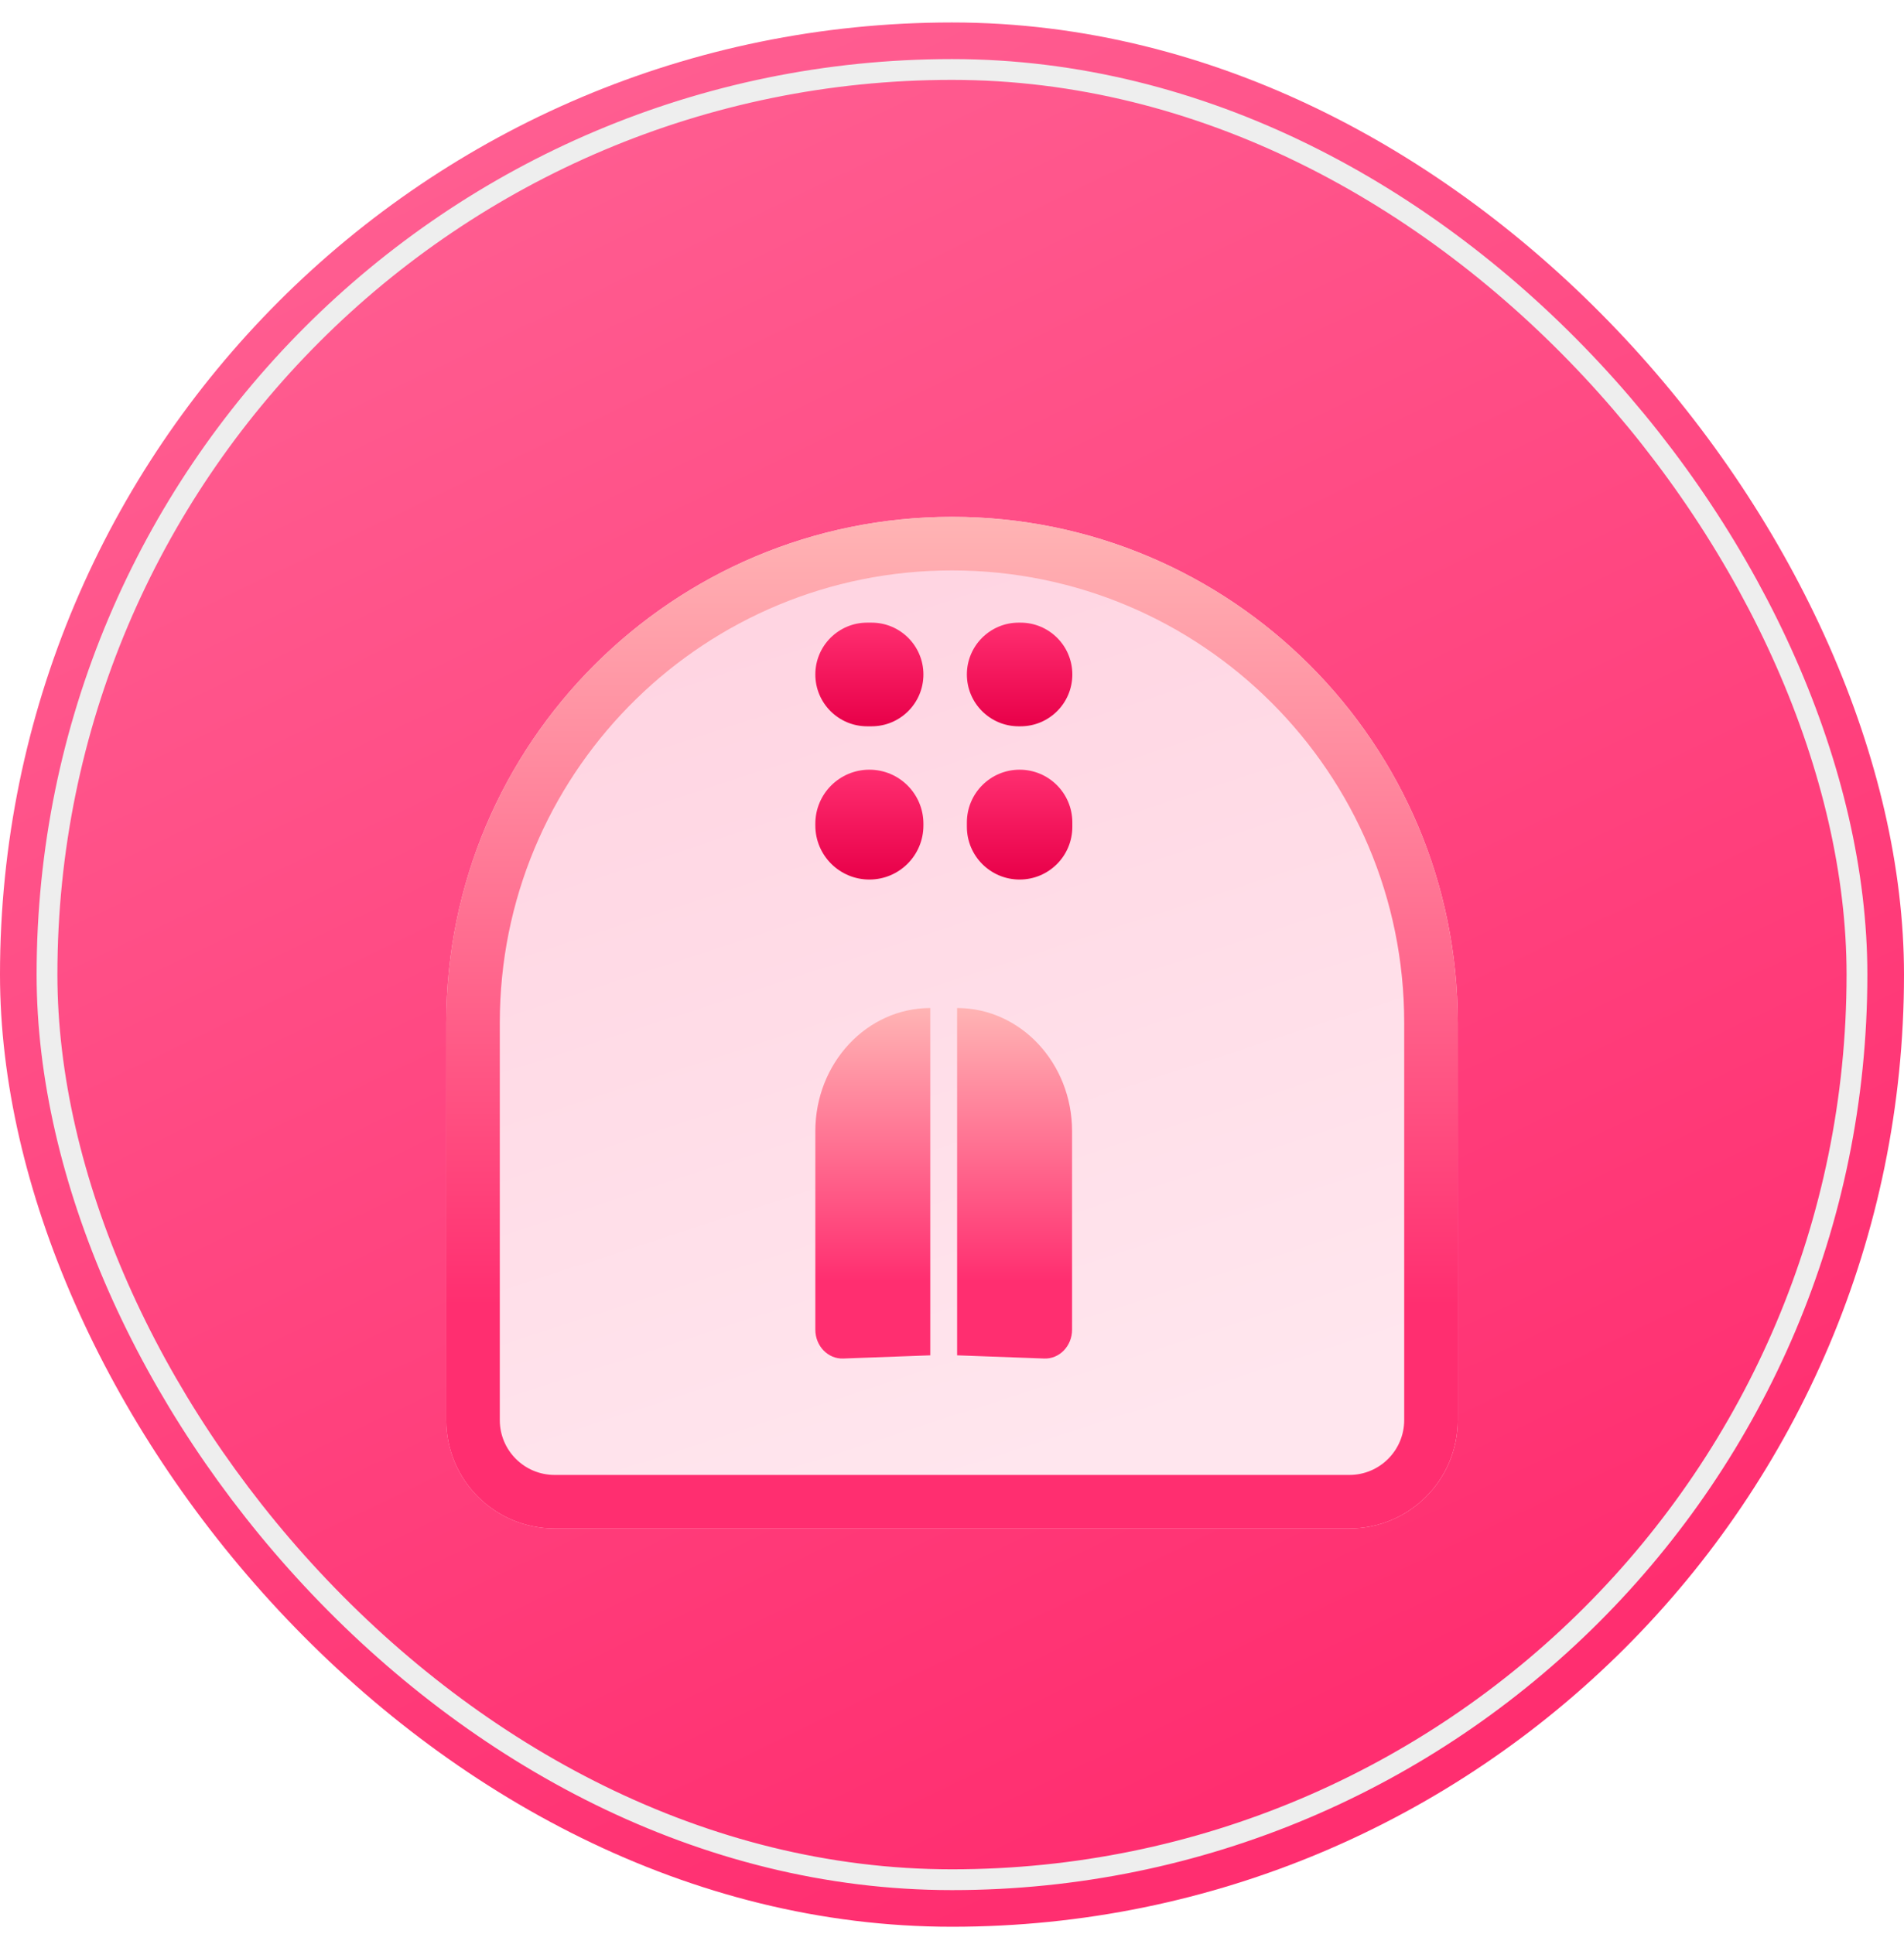
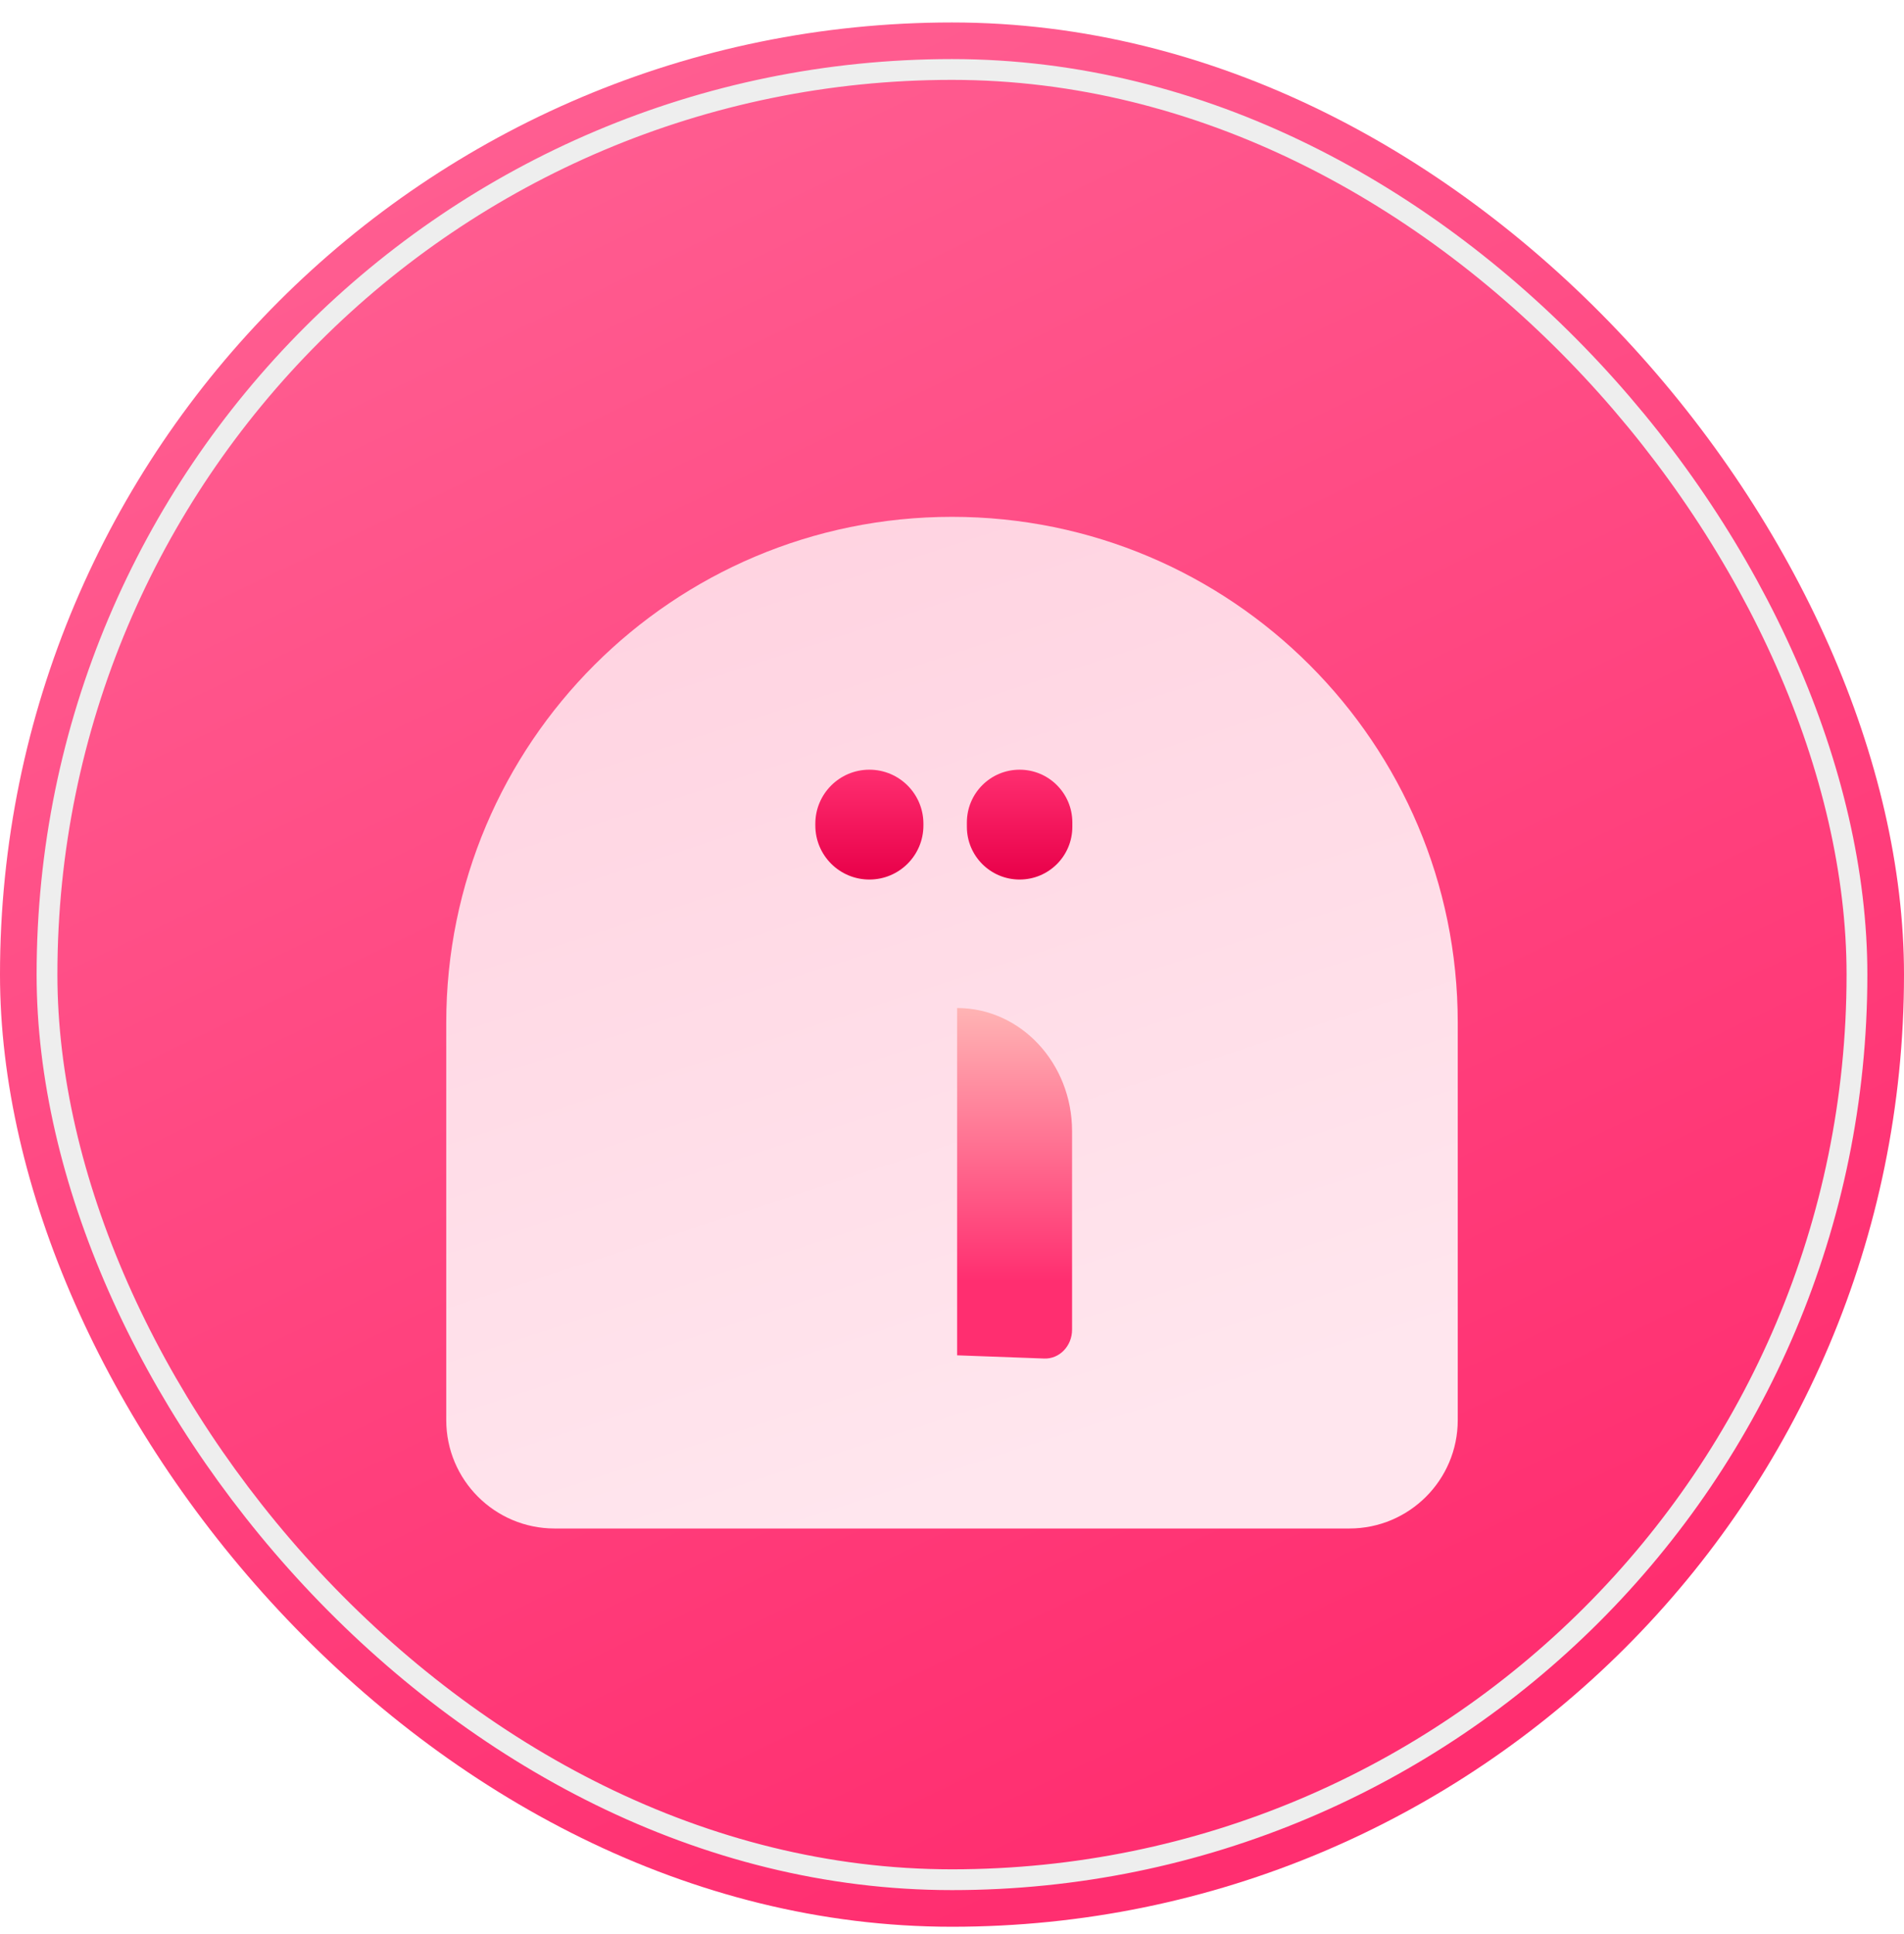
<svg xmlns="http://www.w3.org/2000/svg" width="64" height="65" viewBox="0 0 64 65" fill="none">
  <rect y="0.755" width="64" height="64" rx="32" fill="url(#paint0_linear_979_79472)" />
  <g filter="url(#filter0_i_979_79472)">
    <rect x="1.58" y="2.335" width="60.839" height="60.839" rx="30.42" stroke="#EEEEEE" stroke-width="0.699" />
    <g filter="url(#filter1_d_979_79472)">
      <path d="M15 30.37C15 20.981 22.611 13.37 32 13.37V13.37C41.389 13.37 49 20.981 49 30.37V43.727C49 45.739 47.369 47.37 45.357 47.37H18.643C16.631 47.37 15 45.739 15 43.727V30.37Z" fill="url(#paint1_linear_979_79472)" />
-       <path d="M32 14.271C40.892 14.271 48.1 21.478 48.1 30.37V43.727C48.099 45.242 46.872 46.47 45.357 46.47H18.643C17.128 46.47 15.9 45.242 15.9 43.727V30.37L15.905 29.954C16.126 21.255 23.247 14.271 32 14.271Z" stroke="url(#paint2_linear_979_79472)" stroke-width="1.8" />
    </g>
-     <path d="M31.271 45.55L28.344 45.658C27.831 45.677 27.406 45.237 27.406 44.689V38.018C27.406 35.731 29.137 33.878 31.27 33.878V45.55L31.271 45.55Z" fill="url(#paint3_linear_979_79472)" />
    <path d="M32.172 45.55L35.099 45.658C35.611 45.677 36.036 45.237 36.036 44.689V38.018C36.036 35.731 34.306 33.878 32.172 33.878V45.55L32.172 45.55Z" fill="url(#paint4_linear_979_79472)" />
    <path d="M31.039 27.744V27.684C31.039 26.681 30.226 25.868 29.223 25.868C28.219 25.868 27.406 26.681 27.406 27.684V27.744C27.406 28.747 28.219 29.56 29.223 29.56C30.226 29.56 31.039 28.747 31.039 27.744Z" fill="url(#paint5_linear_979_79472)" />
    <path d="M36.045 27.788V27.641C36.045 26.662 35.252 25.868 34.273 25.868C33.294 25.868 32.5 26.662 32.5 27.641V27.788C32.5 28.767 33.294 29.56 34.273 29.56C35.252 29.56 36.045 28.767 36.045 27.788Z" fill="url(#paint6_linear_979_79472)" />
-     <path d="M29.297 20.926H29.148C28.186 20.926 27.406 21.706 27.406 22.668C27.406 23.63 28.186 24.41 29.148 24.41H29.297C30.259 24.41 31.039 23.63 31.039 22.668C31.039 21.706 30.259 20.926 29.297 20.926Z" fill="url(#paint7_linear_979_79472)" />
-     <path d="M34.303 20.926H34.242C33.28 20.926 32.5 21.706 32.5 22.668C32.5 23.63 33.28 24.41 34.242 24.41H34.303C35.265 24.41 36.045 23.63 36.045 22.668C36.045 21.706 35.265 20.926 34.303 20.926Z" fill="url(#paint8_linear_979_79472)" />
  </g>
  <defs>
    <filter id="filter0_i_979_79472" x="1.23" y="1.985" width="61.539" height="61.538" filterUnits="userSpaceOnUse" color-interpolation-filters="sRGB">
      <feFlood flood-opacity="0" result="BackgroundImageFix" />
      <feBlend mode="normal" in="SourceGraphic" in2="BackgroundImageFix" result="shape" />
      <feColorMatrix in="SourceAlpha" type="matrix" values="0 0 0 0 0 0 0 0 0 0 0 0 0 0 0 0 0 0 127 0" result="hardAlpha" />
      <feMorphology radius="1.399" operator="erode" in="SourceAlpha" result="effect1_innerShadow_979_79472" />
      <feOffset />
      <feGaussianBlur stdDeviation="2.098" />
      <feComposite in2="hardAlpha" operator="arithmetic" k2="-1" k3="1" />
      <feColorMatrix type="matrix" values="0 0 0 0 0 0 0 0 0 0 0 0 0 0 0 0 0 0 0.14 0" />
      <feBlend mode="normal" in2="shape" result="effect1_innerShadow_979_79472" />
    </filter>
    <filter id="filter1_d_979_79472" x="11" y="13.37" width="42" height="42" filterUnits="userSpaceOnUse" color-interpolation-filters="sRGB">
      <feFlood flood-opacity="0" result="BackgroundImageFix" />
      <feColorMatrix in="SourceAlpha" type="matrix" values="0 0 0 0 0 0 0 0 0 0 0 0 0 0 0 0 0 0 127 0" result="hardAlpha" />
      <feOffset dy="4" />
      <feGaussianBlur stdDeviation="2" />
      <feComposite in2="hardAlpha" operator="out" />
      <feColorMatrix type="matrix" values="0 0 0 0 1 0 0 0 0 0.18 0 0 0 0 0.439 0 0 0 0.1 0" />
      <feBlend mode="normal" in2="BackgroundImageFix" result="effect1_dropShadow_979_79472" />
      <feBlend mode="normal" in="SourceGraphic" in2="effect1_dropShadow_979_79472" result="shape" />
    </filter>
    <linearGradient id="paint0_linear_979_79472" x1="32" y1="65" x2="-6.5" y2="-15.5" gradientUnits="userSpaceOnUse">
      <stop stop-color="#FF2E70" />
      <stop offset="1" stop-color="#FF73A0" />
    </linearGradient>
    <linearGradient id="paint1_linear_979_79472" x1="31.5" y1="46.5" x2="17.5" y2="3.5" gradientUnits="userSpaceOnUse">
      <stop stop-color="#FFE6EE" />
      <stop offset="1" stop-color="#FFCCDC" />
    </linearGradient>
    <linearGradient id="paint2_linear_979_79472" x1="32" y1="13.37" x2="32" y2="47.37" gradientUnits="userSpaceOnUse">
      <stop stop-color="#FFB4B4" />
      <stop offset="0.779" stop-color="#FF2E70" />
    </linearGradient>
    <linearGradient id="paint3_linear_979_79472" x1="29.338" y1="33.878" x2="29.338" y2="45.659" gradientUnits="userSpaceOnUse">
      <stop stop-color="#FFB4B4" />
      <stop offset="0.779" stop-color="#FF2E70" />
    </linearGradient>
    <linearGradient id="paint4_linear_979_79472" x1="34.104" y1="33.878" x2="34.104" y2="45.659" gradientUnits="userSpaceOnUse">
      <stop stop-color="#FFB4B4" />
      <stop offset="0.779" stop-color="#FF2E70" />
    </linearGradient>
    <linearGradient id="paint5_linear_979_79472" x1="29.223" y1="25.868" x2="29.223" y2="29.56" gradientUnits="userSpaceOnUse">
      <stop stop-color="#FF2E70" />
      <stop offset="1" stop-color="#E80049" />
    </linearGradient>
    <linearGradient id="paint6_linear_979_79472" x1="34.273" y1="25.868" x2="34.273" y2="29.56" gradientUnits="userSpaceOnUse">
      <stop stop-color="#FF2E70" />
      <stop offset="1" stop-color="#E80049" />
    </linearGradient>
    <linearGradient id="paint7_linear_979_79472" x1="29.223" y1="20.926" x2="29.223" y2="24.41" gradientUnits="userSpaceOnUse">
      <stop stop-color="#FF2E70" />
      <stop offset="1" stop-color="#E80049" />
    </linearGradient>
    <linearGradient id="paint8_linear_979_79472" x1="34.273" y1="20.926" x2="34.273" y2="24.41" gradientUnits="userSpaceOnUse">
      <stop stop-color="#FF2E70" />
      <stop offset="1" stop-color="#E80049" />
    </linearGradient>
  </defs>
</svg>